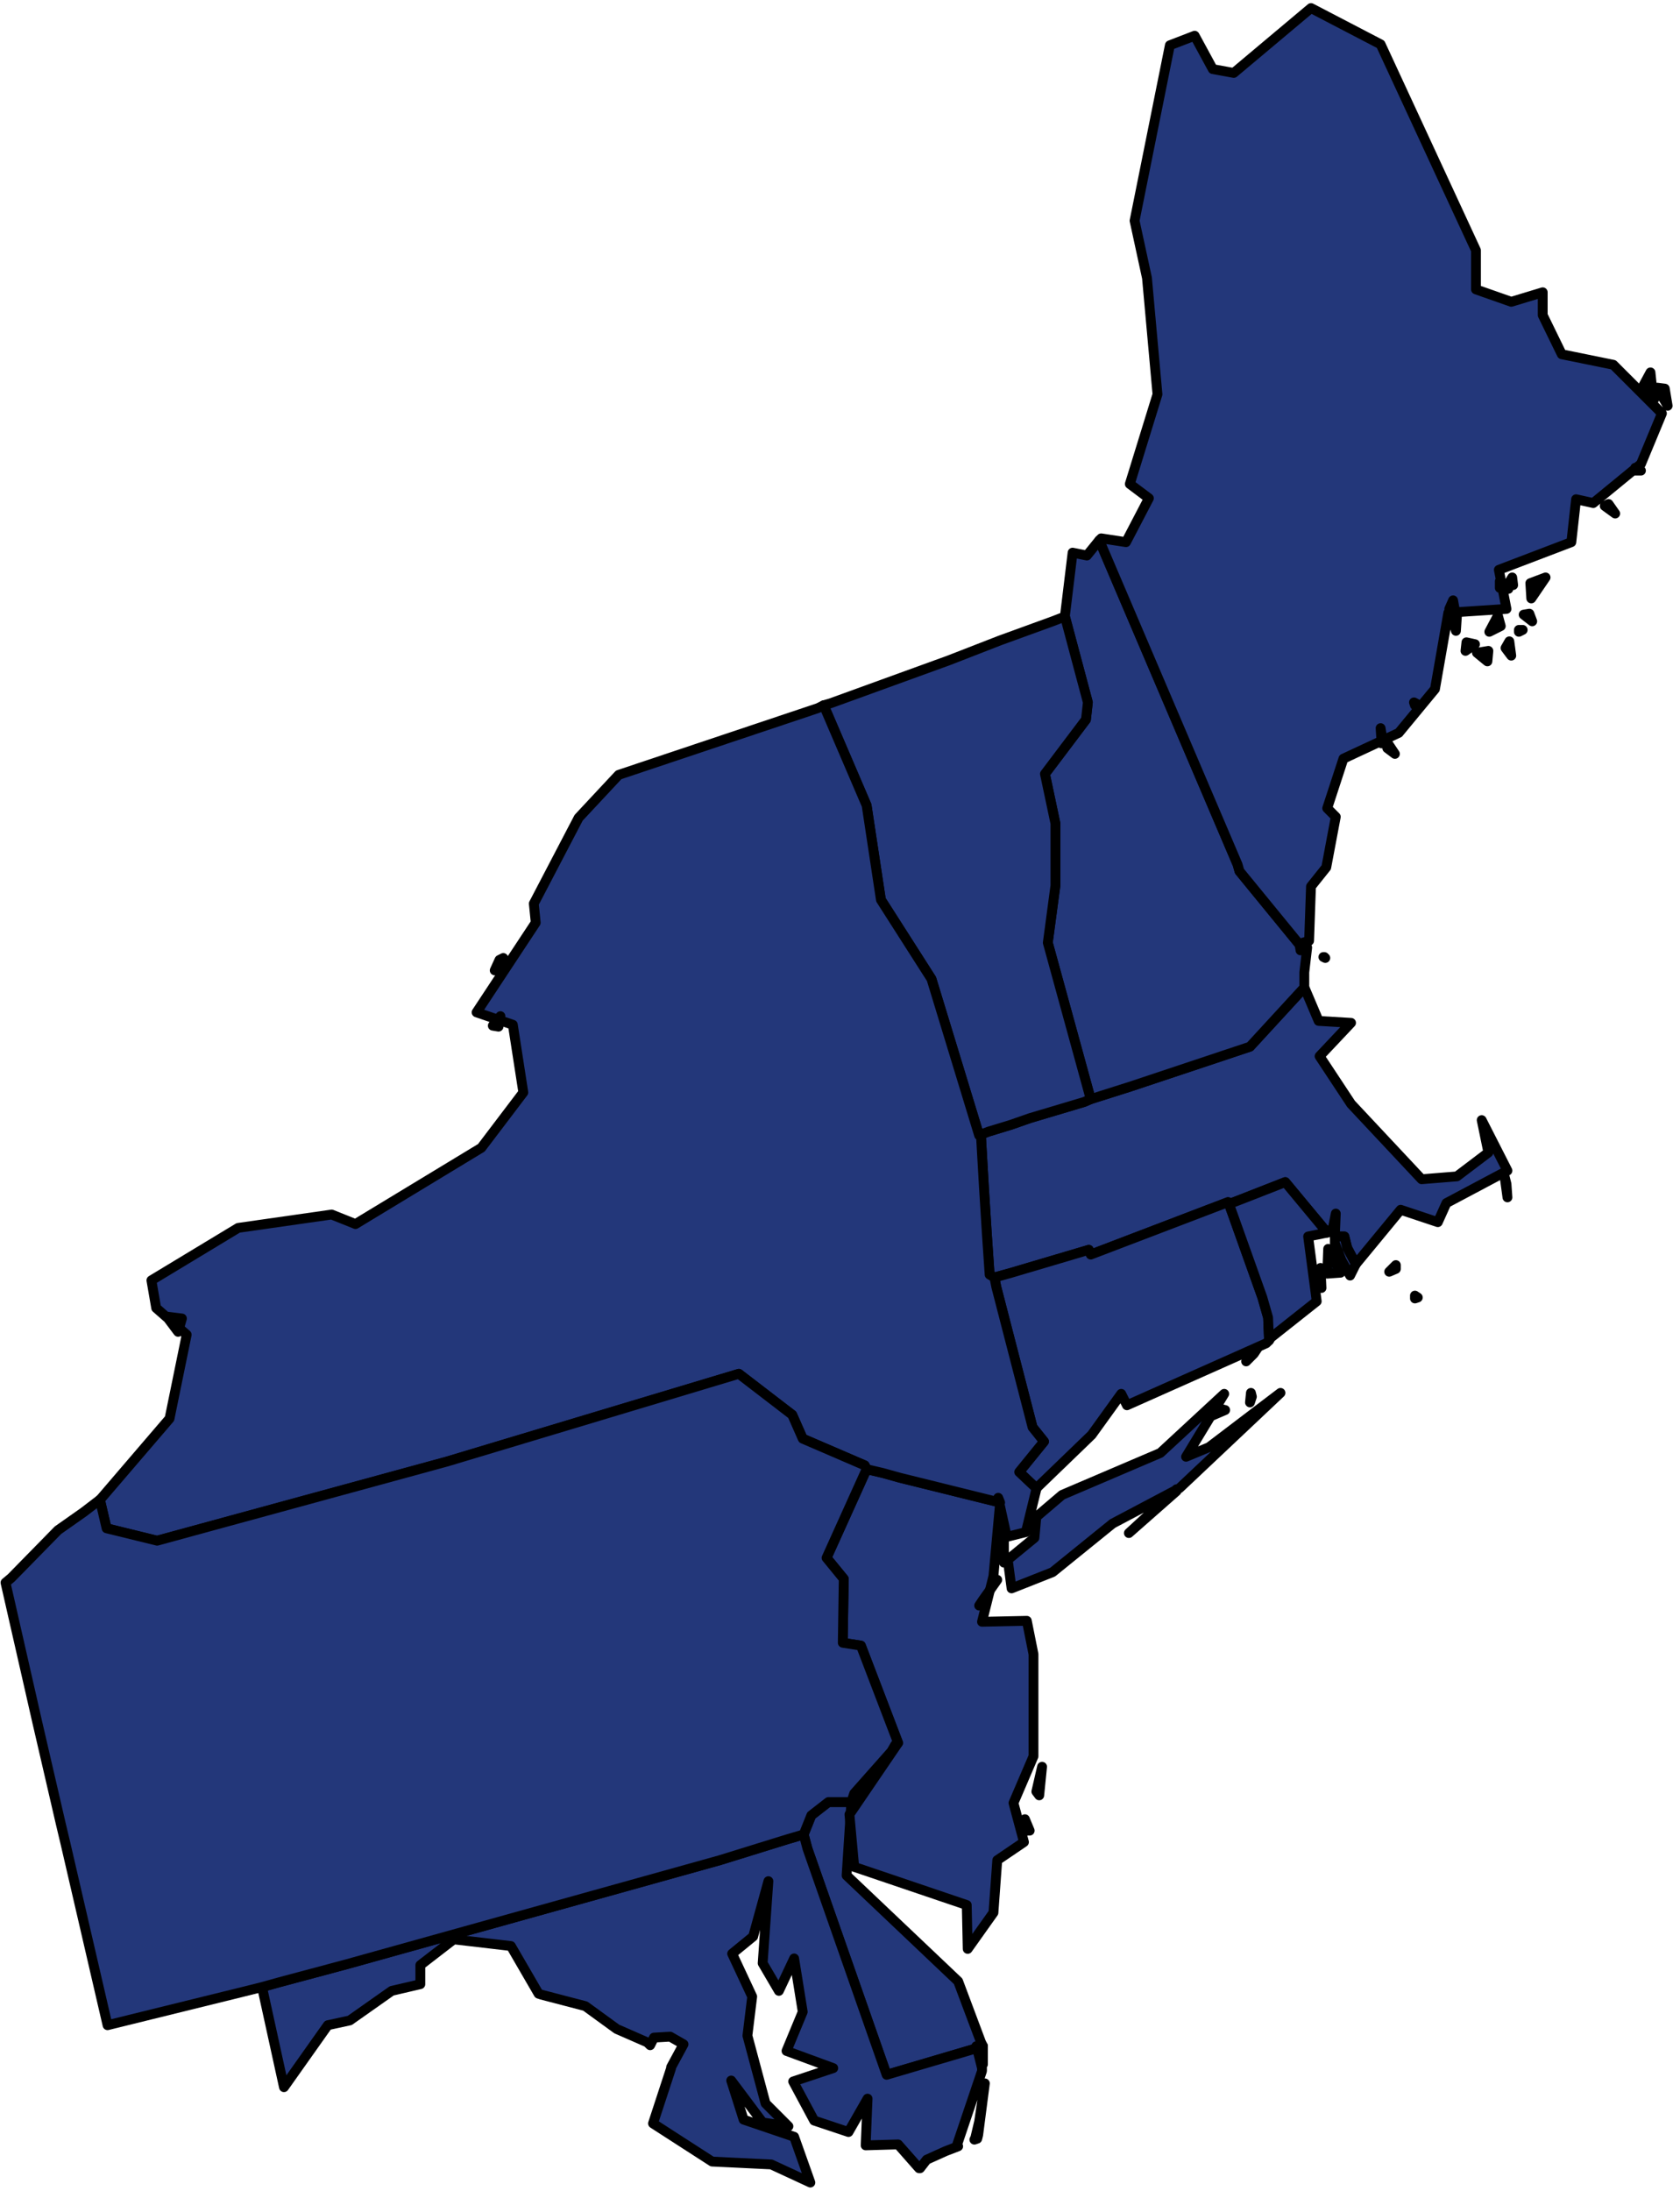
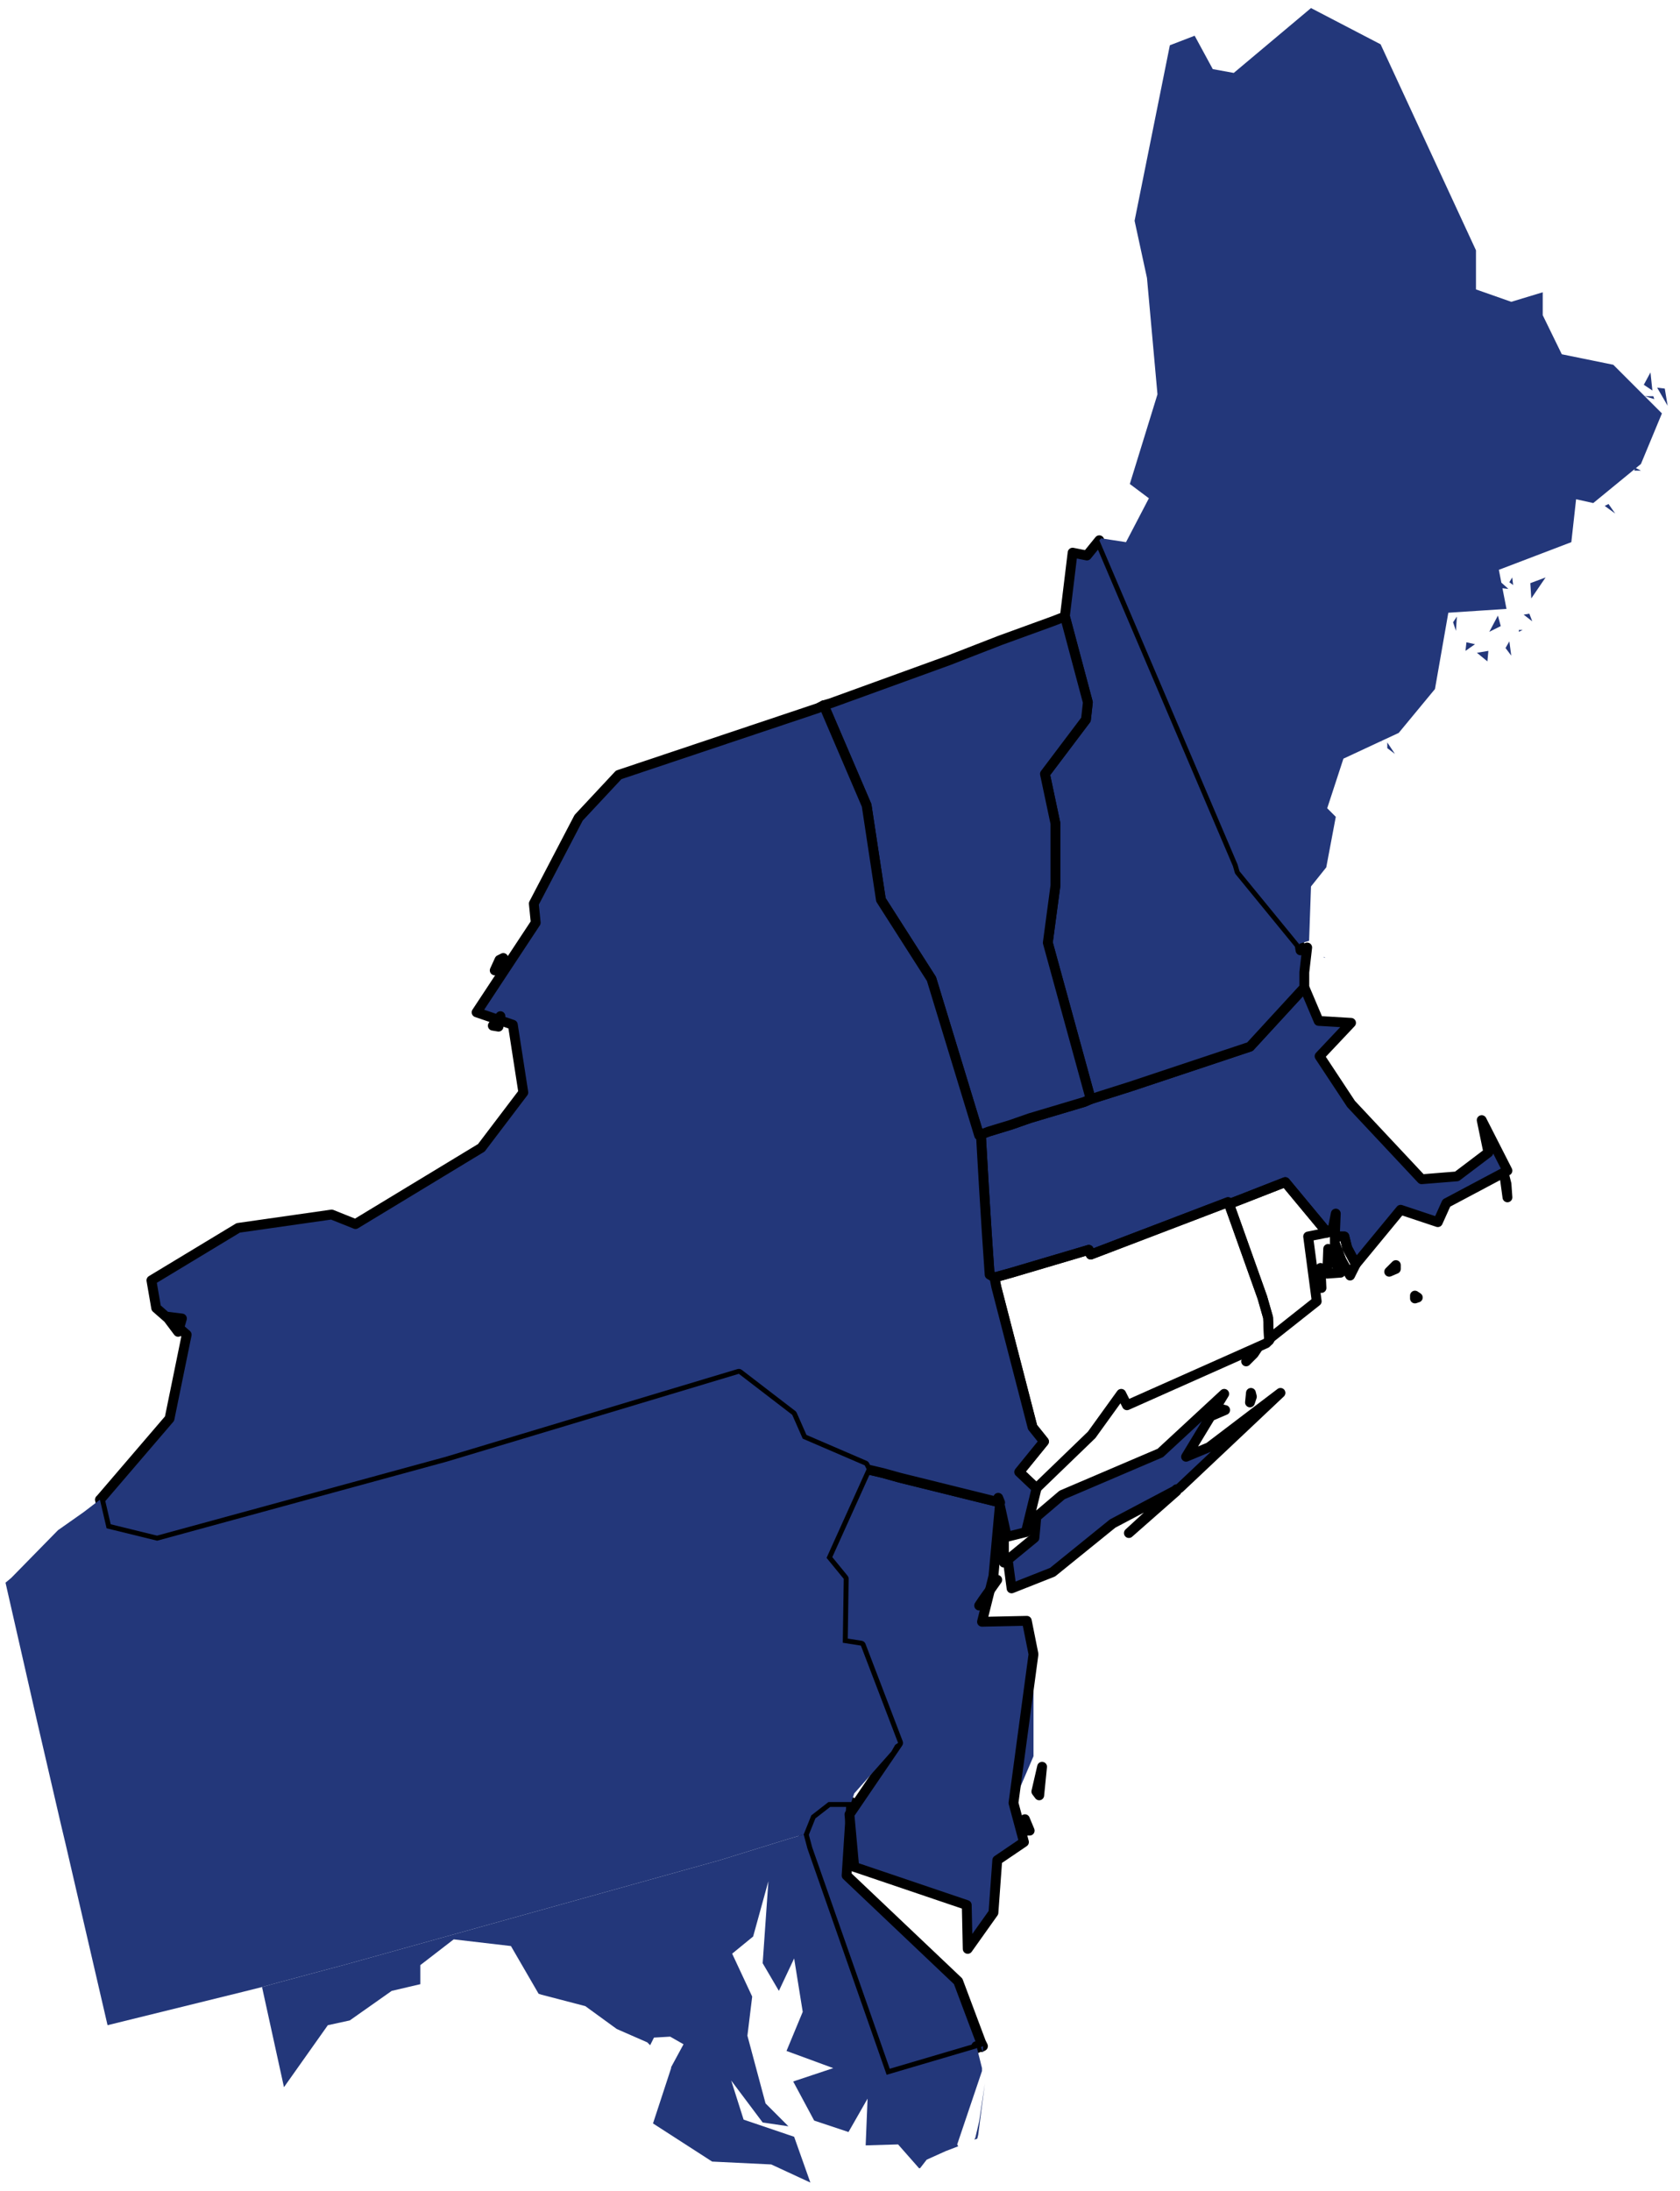
<svg xmlns="http://www.w3.org/2000/svg" version="1.1" viewBox="812 21 171 223" width="171" height="223">
  <defs />
  <g id="Canvas_1" stroke-dasharray="none" stroke="none" fill="none" fill-opacity="1" stroke-opacity="1">
    <title>Canvas 1</title>
    <g id="Canvas_1: Layer 1">
      <title>Layer 1</title>
      <g id="Graphic_12">
        <title>MA</title>
        <path d="M 956.312 153.051 L 956.021 152.857 L 956.021 153.148 L 956.312 153.051 Z M 953.4 150.43 L 954.079 150.139 L 954.079 149.751 Z M 965.436 142.859 L 965.339 141.5 L 965.144 140.724 L 965.436 142.859 Z M 923.019 132.862 L 922.34 133.153 L 916.807 134.803 L 914.866 135.482 L 912.633 136.162 L 911.857 136.453 L 911.857 136.744 L 912.148 141.792 L 912.439 146.451 L 912.73 150.721 L 913.216 151.013 L 914.963 150.527 L 922.825 148.198 L 923.019 148.683 L 936.996 143.345 L 937.093 143.539 L 938.355 143.053 L 942.82 141.306 L 947.091 146.451 L 947.673 145.965 L 947.964 144.509 L 947.867 146.839 L 948.838 146.839 L 949.129 148.004 L 950.003 149.654 L 954.565 144.121 L 958.35 145.383 L 959.224 143.442 L 965.436 140.141 L 962.815 134.997 L 963.495 138.297 L 960.291 140.724 L 956.7 141.015 L 949.517 133.347 L 946.314 128.494 L 949.517 125.097 L 946.217 124.903 L 944.858 121.699 L 944.761 121.505 L 939.229 127.523 L 926.999 131.6 L 923.019 132.862 Z" fill="#23377a" />
        <path d="M 956.312 153.051 L 956.021 152.857 L 956.021 153.148 L 956.312 153.051 Z M 953.4 150.43 L 954.079 150.139 L 954.079 149.751 Z M 965.436 142.859 L 965.339 141.5 L 965.144 140.724 L 965.436 142.859 Z M 923.019 132.862 L 922.34 133.153 L 916.807 134.803 L 914.866 135.482 L 912.633 136.162 L 911.857 136.453 L 911.857 136.744 L 912.148 141.792 L 912.439 146.451 L 912.73 150.721 L 913.216 151.013 L 914.963 150.527 L 922.825 148.198 L 923.019 148.683 L 936.996 143.345 L 937.093 143.539 L 938.355 143.053 L 942.82 141.306 L 947.091 146.451 L 947.673 145.965 L 947.964 144.509 L 947.867 146.839 L 948.838 146.839 L 949.129 148.004 L 950.003 149.654 L 954.565 144.121 L 958.35 145.383 L 959.224 143.442 L 965.436 140.141 L 962.815 134.997 L 963.495 138.297 L 960.291 140.724 L 956.7 141.015 L 949.517 133.347 L 946.314 128.494 L 949.517 125.097 L 946.217 124.903 L 944.858 121.699 L 944.761 121.505 L 939.229 127.523 L 926.999 131.6 L 923.019 132.862 Z" stroke="black" stroke-linecap="round" stroke-linejoin="round" stroke-width="1" />
      </g>
      <g id="Graphic_11">
        <title>CT</title>
-         <path d="M 936.996 143.345 L 923.019 148.683 L 922.825 148.198 L 914.963 150.527 L 913.216 151.013 L 913.41 151.983 L 917.098 166.251 L 918.263 167.707 L 915.739 170.813 L 917.486 172.463 L 923.116 167.028 L 926.125 162.854 L 926.707 164.019 L 940.879 157.71 L 941.17 157.419 L 941.073 155.089 L 940.49 153.051 L 937.481 144.606 L 937.093 143.539 L 936.996 143.345 Z" fill="#23377a" />
        <path d="M 936.996 143.345 L 923.019 148.683 L 922.825 148.198 L 914.963 150.527 L 913.216 151.013 L 913.41 151.983 L 917.098 166.251 L 918.263 167.707 L 915.739 170.813 L 917.486 172.463 L 923.116 167.028 L 926.125 162.854 L 926.707 164.019 L 940.879 157.71 L 941.17 157.419 L 941.073 155.089 L 940.49 153.051 L 937.481 144.606 L 937.093 143.539 L 936.996 143.345 Z" stroke="black" stroke-linecap="round" stroke-linejoin="round" stroke-width="1" />
      </g>
      <g id="Graphic_10">
        <title>NH</title>
        <path d="M 923.893 75.983 L 922.631 77.536 L 921.175 77.245 L 920.398 83.651 L 920.398 83.748 L 922.728 92.483 L 922.534 94.231 L 918.36 99.763 L 919.428 104.81 L 919.428 111.12 L 918.651 116.943 L 923.019 132.862 L 926.999 131.6 L 939.229 127.523 L 944.761 121.505 L 944.761 119.952 L 945.053 117.429 L 944.373 117.72 L 944.276 117.138 L 938.161 109.664 L 937.967 108.984 L 923.893 75.983 Z" fill="#23377a" />
        <path d="M 923.893 75.983 L 922.631 77.536 L 921.175 77.245 L 920.398 83.651 L 920.398 83.748 L 922.728 92.483 L 922.534 94.231 L 918.36 99.763 L 919.428 104.81 L 919.428 111.12 L 918.651 116.943 L 923.019 132.862 L 926.999 131.6 L 939.229 127.523 L 944.761 121.505 L 944.761 119.952 L 945.053 117.429 L 944.373 117.72 L 944.276 117.138 L 938.161 109.664 L 937.967 108.984 L 923.893 75.983 Z" stroke="black" stroke-linecap="round" stroke-linejoin="round" stroke-width="1" />
      </g>
      <g id="Graphic_9">
        <title>RI</title>
-         <path d="M 946.508 152.08 L 946.411 150.042 L 946.12 150.818 L 946.508 152.08 Z M 948.45 150.527 L 947.188 148.101 L 947.091 150.624 L 948.45 150.527 Z M 947.867 147.518 L 948.547 149.265 L 949.42 150.818 L 950.003 149.654 L 949.129 148.004 L 948.838 146.839 L 947.867 146.839 L 947.867 147.518 Z M 937.093 143.539 L 937.481 144.606 L 940.49 153.051 L 941.073 155.089 L 941.17 157.419 L 941.364 157.128 L 946.023 153.439 L 945.15 146.839 L 947.091 146.451 L 942.82 141.306 L 938.355 143.053 L 937.093 143.539 Z" fill="#23377a" />
        <path d="M 946.508 152.08 L 946.411 150.042 L 946.12 150.818 L 946.508 152.08 Z M 948.45 150.527 L 947.188 148.101 L 947.091 150.624 L 948.45 150.527 Z M 947.867 147.518 L 948.547 149.265 L 949.42 150.818 L 950.003 149.654 L 949.129 148.004 L 948.838 146.839 L 947.867 146.839 L 947.867 147.518 Z M 937.093 143.539 L 937.481 144.606 L 940.49 153.051 L 941.073 155.089 L 941.17 157.419 L 941.364 157.128 L 946.023 153.439 L 945.15 146.839 L 947.091 146.451 L 942.82 141.306 L 938.355 143.053 L 937.093 143.539 Z" stroke="black" stroke-linecap="round" stroke-linejoin="round" stroke-width="1" />
      </g>
      <g id="Graphic_8">
        <title>VT</title>
        <path d="M 923.019 132.862 L 918.651 116.943 L 919.428 111.12 L 919.428 104.81 L 918.36 99.763 L 922.534 94.231 L 922.728 92.483 L 920.398 83.748 L 919.137 84.233 L 913.798 86.174 L 908.557 88.213 L 896.521 92.581 L 895.841 92.775 L 900.209 102.966 L 901.665 112.576 L 906.81 120.632 L 911.663 136.55 L 911.857 136.453 L 912.633 136.162 L 914.866 135.482 L 916.807 134.803 L 922.34 133.153 L 923.019 132.862 Z" fill="#23377a" />
        <path d="M 923.019 132.862 L 918.651 116.943 L 919.428 111.12 L 919.428 104.81 L 918.36 99.763 L 922.534 94.231 L 922.728 92.483 L 920.398 83.748 L 919.137 84.233 L 913.798 86.174 L 908.557 88.213 L 896.521 92.581 L 895.841 92.775 L 900.209 102.966 L 901.665 112.576 L 906.81 120.632 L 911.663 136.55 L 911.857 136.453 L 912.633 136.162 L 914.866 135.482 L 916.807 134.803 L 922.34 133.153 L 923.019 132.862 Z" stroke="black" stroke-linecap="round" stroke-linejoin="round" stroke-width="1" />
      </g>
      <g id="Graphic_7">
        <title>DE</title>
        <path d="M 893.803 207.697 L 894.191 209.153 L 902.248 232.157 L 911.469 229.44 L 911.371 229.245 L 911.566 229.245 L 911.857 229.343 L 912.051 229.245 L 911.857 228.857 L 909.527 222.645 L 898.171 211.871 L 898.656 204.397 L 896.327 204.397 L 894.58 205.756 L 893.803 207.697 Z" fill="#23377a" />
        <path d="M 893.803 207.697 L 894.191 209.153 L 902.248 232.157 L 911.469 229.44 L 911.371 229.245 L 911.566 229.245 L 911.857 229.343 L 912.051 229.245 L 911.857 228.857 L 909.527 222.645 L 898.171 211.871 L 898.656 204.397 L 896.327 204.397 L 894.58 205.756 L 893.803 207.697 Z" stroke="black" stroke-linecap="round" stroke-linejoin="round" stroke-width="1" />
      </g>
      <g id="Graphic_6">
        <title>MD</title>
        <path d="M 911.566 238.272 L 912.245 233.031 L 911.663 236.913 L 911.274 238.563 L 911.177 238.758 L 911.469 238.661 L 911.566 238.272 Z M 912.051 229.245 L 911.857 229.343 L 912.051 229.925 L 912.051 231.09 L 912.051 229.245 Z M 838.671 223.227 L 840.904 233.419 L 845.369 227.11 L 847.601 226.625 L 851.872 223.616 L 854.784 222.936 L 854.784 220.995 L 858.181 218.374 L 864.005 219.054 L 866.82 223.907 L 867.111 224.004 L 871.576 225.169 L 874.779 227.498 L 877.885 228.857 L 878.176 229.148 L 878.564 228.372 L 880.214 228.275 L 881.573 229.051 L 880.311 231.381 L 880.311 231.478 L 878.467 237.108 L 884.485 240.99 L 890.503 241.281 L 894.483 243.125 L 892.832 238.466 L 887.688 236.719 L 886.426 232.74 L 889.629 237.01 L 892.25 237.399 L 889.921 235.069 L 888.076 228.178 L 888.562 224.198 L 886.523 219.83 L 888.659 218.083 L 890.212 212.453 L 889.629 220.801 L 891.279 223.616 L 892.832 220.316 L 893.706 225.751 L 892.056 229.731 L 896.812 231.478 L 892.735 232.837 L 894.871 236.816 L 898.365 237.981 L 900.306 234.584 L 900.112 239.34 L 903.412 239.243 L 905.548 241.669 L 905.645 241.669 L 906.324 240.796 L 908.266 239.922 L 909.527 239.437 L 909.43 239.243 L 911.954 231.769 L 911.954 231.478 L 911.469 229.537 L 911.469 229.439 L 902.248 232.157 L 894.191 209.153 L 893.803 207.697 L 892.153 208.183 L 885.262 210.318 L 847.31 220.898 L 840.418 222.742 L 838.671 223.227 Z" fill="#23377a" />
-         <path d="M 911.566 238.272 L 912.245 233.031 L 911.663 236.913 L 911.274 238.563 L 911.177 238.758 L 911.469 238.661 L 911.566 238.272 Z M 912.051 229.245 L 911.857 229.343 L 912.051 229.925 L 912.051 231.09 L 912.051 229.245 Z M 838.671 223.227 L 840.904 233.419 L 845.369 227.11 L 847.601 226.625 L 851.872 223.616 L 854.784 222.936 L 854.784 220.995 L 858.181 218.374 L 864.005 219.054 L 866.82 223.907 L 867.111 224.004 L 871.576 225.169 L 874.779 227.498 L 877.885 228.857 L 878.176 229.148 L 878.564 228.372 L 880.214 228.275 L 881.573 229.051 L 880.311 231.381 L 880.311 231.478 L 878.467 237.108 L 884.485 240.99 L 890.503 241.281 L 894.483 243.125 L 892.832 238.466 L 887.688 236.719 L 886.426 232.74 L 889.629 237.01 L 892.25 237.399 L 889.921 235.069 L 888.076 228.178 L 888.562 224.198 L 886.523 219.83 L 888.659 218.083 L 890.212 212.453 L 889.629 220.801 L 891.279 223.616 L 892.832 220.316 L 893.706 225.751 L 892.056 229.731 L 896.812 231.478 L 892.735 232.837 L 894.871 236.816 L 898.365 237.981 L 900.306 234.584 L 900.112 239.34 L 903.412 239.243 L 905.548 241.669 L 905.645 241.669 L 906.324 240.796 L 908.266 239.922 L 909.527 239.437 L 909.43 239.243 L 911.954 231.769 L 911.954 231.478 L 911.469 229.537 L 911.469 229.439 L 902.248 232.157 L 894.191 209.153 L 893.803 207.697 L 892.153 208.183 L 885.262 210.318 L 847.31 220.898 L 840.418 222.742 L 838.671 223.227 Z" stroke="black" stroke-linecap="round" stroke-linejoin="round" stroke-width="1" />
      </g>
      <g id="Graphic_5">
        <title>NJ</title>
        <path d="M 916.807 207.309 L 916.322 206.144 L 916.322 207.309 Z M 917.778 203.718 L 918.069 200.806 L 917.486 203.33 L 917.778 203.718 Z M 913.798 173.919 L 903.606 171.396 L 901.859 170.91 L 900.209 170.522 L 896.133 179.549 L 897.88 181.684 L 897.783 188.188 L 899.627 188.479 L 903.412 198.379 L 903.218 198.671 L 898.462 205.659 L 898.947 210.998 L 910.401 214.88 L 910.498 219.345 L 913.119 215.657 L 913.507 210.318 L 916.225 208.474 L 915.157 204.494 L 917.195 199.738 L 917.195 189.352 L 916.516 185.955 L 911.954 186.052 L 913.119 181.393 L 913.798 173.919 Z" fill="#23377a" />
-         <path d="M 916.807 207.309 L 916.322 206.144 L 916.322 207.309 Z M 917.778 203.718 L 918.069 200.806 L 917.486 203.33 L 917.778 203.718 Z M 913.798 173.919 L 903.606 171.396 L 901.859 170.91 L 900.209 170.522 L 896.133 179.549 L 897.88 181.684 L 897.783 188.188 L 899.627 188.479 L 903.412 198.379 L 903.218 198.671 L 898.462 205.659 L 898.947 210.998 L 910.401 214.88 L 910.498 219.345 L 913.119 215.657 L 913.507 210.318 L 916.225 208.474 L 915.157 204.494 L 917.195 199.738 L 917.195 189.352 L 916.516 185.955 L 911.954 186.052 L 913.119 181.393 L 913.798 173.919 Z" stroke="black" stroke-linecap="round" stroke-linejoin="round" stroke-width="1" />
+         <path d="M 916.807 207.309 L 916.322 206.144 L 916.322 207.309 Z M 917.778 203.718 L 918.069 200.806 L 917.486 203.33 L 917.778 203.718 Z M 913.798 173.919 L 903.606 171.396 L 901.859 170.91 L 900.209 170.522 L 896.133 179.549 L 897.88 181.684 L 897.783 188.188 L 899.627 188.479 L 903.412 198.379 L 903.218 198.671 L 898.462 205.659 L 898.947 210.998 L 910.401 214.88 L 910.498 219.345 L 913.119 215.657 L 913.507 210.318 L 916.225 208.474 L 915.157 204.494 L 917.195 189.352 L 916.516 185.955 L 911.954 186.052 L 913.119 181.393 L 913.798 173.919 Z" stroke="black" stroke-linecap="round" stroke-linejoin="round" stroke-width="1" />
      </g>
      <g id="Graphic_4">
        <title>NY</title>
        <path d="M 913.507 181.782 L 912.051 183.82 L 911.663 184.402 Z M 926.902 177.025 L 931.755 172.755 L 931.755 172.561 Z M 914.186 180.034 L 914.186 176.734 L 913.895 178.481 Z M 936.705 164.504 L 935.54 164.213 L 935.346 165.087 Z M 939.326 162.757 L 939.229 163.728 L 939.423 163.145 L 939.326 162.757 Z M 936.608 162.854 L 930.105 168.872 L 920.107 173.143 L 917.486 175.375 L 917.292 177.511 L 914.575 179.743 L 914.963 182.655 L 919.137 181.005 L 925.252 176.055 L 932.046 172.464 L 942.335 162.757 L 935.055 168.29 L 932.725 169.26 L 936.608 162.854 Z M 939.617 158.778 L 940.005 158.195 L 938.84 159.554 Z M 830.518 155.186 L 828.965 154.992 L 830.13 156.545 Z M 862.743 125.485 L 862.937 124.417 L 862.161 125.388 L 862.743 125.485 Z M 863.228 118.496 L 862.84 118.691 L 862.355 119.758 Z M 822.171 173.628 L 822.85 176.54 L 827.994 177.802 L 857.501 169.746 L 887.203 160.816 L 892.638 164.99 L 893.706 167.416 L 900.015 170.134 L 900.209 170.522 L 901.859 170.911 L 903.606 171.396 L 913.798 173.919 L 913.604 173.434 L 914.478 177.414 L 916.419 176.928 L 917.486 172.561 L 917.486 172.463 L 915.739 170.813 L 918.263 167.707 L 917.098 166.251 L 913.41 151.983 L 913.216 151.013 L 912.73 150.721 L 912.439 146.451 L 912.148 141.792 L 911.857 136.744 L 911.857 136.453 L 911.663 136.55 L 906.81 120.632 L 901.665 112.576 L 900.209 102.966 L 895.841 92.775 L 895.259 93.066 L 874.973 99.86 L 870.896 104.228 L 866.334 112.964 L 866.528 114.905 L 860.51 124.029 L 864.199 125.291 L 865.267 132.182 L 860.996 137.812 L 848.183 145.577 L 845.757 144.606 L 836.245 145.965 L 827.412 151.304 L 827.897 154.119 L 831.003 156.836 L 829.256 165.378 L 822.268 173.531 L 822.17 173.628 Z" fill="#23377a" />
        <path d="M 913.507 181.782 L 912.051 183.82 L 911.663 184.402 Z M 926.902 177.025 L 931.755 172.755 L 931.755 172.561 Z M 914.186 180.034 L 914.186 176.734 L 913.895 178.481 Z M 936.705 164.504 L 935.54 164.213 L 935.346 165.087 Z M 939.326 162.757 L 939.229 163.728 L 939.423 163.145 L 939.326 162.757 Z M 936.608 162.854 L 930.105 168.872 L 920.107 173.143 L 917.486 175.375 L 917.292 177.511 L 914.575 179.743 L 914.963 182.655 L 919.137 181.005 L 925.252 176.055 L 932.046 172.464 L 942.335 162.757 L 935.055 168.29 L 932.725 169.26 L 936.608 162.854 Z M 939.617 158.778 L 940.005 158.195 L 938.84 159.554 Z M 830.518 155.186 L 828.965 154.992 L 830.13 156.545 Z M 862.743 125.485 L 862.937 124.417 L 862.161 125.388 L 862.743 125.485 Z M 863.228 118.496 L 862.84 118.691 L 862.355 119.758 Z M 822.171 173.628 L 822.85 176.54 L 827.994 177.802 L 857.501 169.746 L 887.203 160.816 L 892.638 164.99 L 893.706 167.416 L 900.015 170.134 L 900.209 170.522 L 901.859 170.911 L 903.606 171.396 L 913.798 173.919 L 913.604 173.434 L 914.478 177.414 L 916.419 176.928 L 917.486 172.561 L 917.486 172.463 L 915.739 170.813 L 918.263 167.707 L 917.098 166.251 L 913.41 151.983 L 913.216 151.013 L 912.73 150.721 L 912.439 146.451 L 912.148 141.792 L 911.857 136.744 L 911.857 136.453 L 911.663 136.55 L 906.81 120.632 L 901.665 112.576 L 900.209 102.966 L 895.841 92.775 L 895.259 93.066 L 874.973 99.86 L 870.896 104.228 L 866.334 112.964 L 866.528 114.905 L 860.51 124.029 L 864.199 125.291 L 865.267 132.182 L 860.996 137.812 L 848.183 145.577 L 845.757 144.606 L 836.245 145.965 L 827.412 151.304 L 827.897 154.119 L 831.003 156.836 L 829.256 165.378 L 822.268 173.531 L 822.17 173.628 Z" stroke="black" stroke-linecap="round" stroke-linejoin="round" stroke-width="1" />
      </g>
      <g id="Graphic_3">
        <title>PA</title>
        <path d="M 900.015 170.134 L 893.706 167.416 L 892.638 164.99 L 887.203 160.816 L 857.501 169.746 L 827.994 177.802 L 822.85 176.54 L 822.171 173.628 L 820.52 174.89 L 817.9 176.734 L 813.144 181.587 L 812.561 182.073 L 815.279 194.012 L 815.764 196.147 L 818.191 206.63 L 818.676 208.668 L 822.947 227.11 L 836.73 223.713 L 838.671 223.227 L 840.418 222.742 L 847.31 220.898 L 885.262 210.318 L 892.153 208.183 L 893.803 207.697 L 894.58 205.756 L 896.327 204.397 L 898.656 204.397 L 898.947 203.524 L 902.733 199.253 L 903.121 198.573 L 903.412 198.379 L 899.627 188.479 L 897.783 188.188 L 897.88 181.684 L 896.133 179.549 L 900.209 170.522 L 900.015 170.134 Z" fill="#23377a" />
-         <path d="M 900.015 170.134 L 893.706 167.416 L 892.638 164.99 L 887.203 160.816 L 857.501 169.746 L 827.994 177.802 L 822.85 176.54 L 822.171 173.628 L 820.52 174.89 L 817.9 176.734 L 813.144 181.587 L 812.561 182.073 L 815.279 194.012 L 815.764 196.147 L 818.191 206.63 L 818.676 208.668 L 822.947 227.11 L 836.73 223.713 L 838.671 223.227 L 840.418 222.742 L 847.31 220.898 L 885.262 210.318 L 892.153 208.183 L 893.803 207.697 L 894.58 205.756 L 896.327 204.397 L 898.656 204.397 L 898.947 203.524 L 902.733 199.253 L 903.121 198.573 L 903.412 198.379 L 899.627 188.479 L 897.783 188.188 L 897.88 181.684 L 896.133 179.549 L 900.209 170.522 L 900.015 170.134 Z" stroke="black" stroke-linecap="round" stroke-linejoin="round" stroke-width="1" />
      </g>
      <g id="Graphic_2">
        <title>ME</title>
        <path d="M 946.8 118.399 L 946.702 118.399 L 946.897 118.496 L 946.799 118.399 Z M 953.982 97.725 L 953.206 96.56 L 953.206 97.142 Z M 952.623 96.657 L 952.623 95.687 L 952.526 95.104 Z M 956.118 92.581 L 955.923 92.483 L 956.021 92.775 L 956.118 92.581 Z M 965.824 87.727 L 965.63 86.271 L 965.242 86.951 Z M 963.397 88.31 L 963.495 87.242 L 962.33 87.436 L 963.397 88.31 Z M 966.989 85.107 L 966.601 85.107 L 966.601 85.301 Z M 962.136 86.563 L 961.262 86.368 L 961.165 87.242 L 962.135 86.563 Z M 967.086 83.554 L 967.959 84.233 L 967.668 83.457 L 967.086 83.554 Z M 964.465 83.651 L 963.591 85.301 L 964.756 84.718 Z M 960.291 83.748 L 959.903 84.33 L 960.194 85.204 L 960.291 83.748 Z M 966.018 80.545 L 965.921 79.768 L 965.63 80.254 L 966.018 80.545 Z M 965.533 80.933 L 964.659 80.156 L 964.659 80.836 L 965.533 80.933 Z M 960.097 83.165 L 959.903 82.098 L 959.515 82.971 Z M 969.318 79.768 L 967.862 81.904 L 967.765 80.351 L 969.318 79.768 Z M 976.404 73.265 L 975.724 72.294 L 975.336 72.488 Z M 979.025 68.897 L 978.442 68.606 L 978.345 68.897 L 979.024 68.897 Z M 980.286 61.326 L 979.413 61.326 L 980.383 61.617 L 980.286 61.326 Z M 981.742 62.297 L 981.451 60.55 L 980.675 60.453 L 981.742 62.297 Z M 980.189 60.744 L 979.995 58.9 L 979.316 60.161 Z M 923.893 75.983 L 937.967 108.984 L 938.161 109.664 L 944.276 117.137 L 944.276 117.04 L 945.247 116.749 L 945.441 111.217 L 946.994 109.275 L 947.964 104.131 L 947.091 103.257 L 948.741 98.21 L 954.37 95.589 L 958.059 91.125 L 959.418 83.359 L 965.339 82.971 L 964.562 78.992 L 971.939 76.177 L 972.424 71.809 L 974.171 72.197 L 979.025 68.218 L 981.16 63.073 L 976.21 58.123 L 970.968 57.055 L 969.027 53.076 L 969.027 50.746 L 965.824 51.717 L 962.233 50.455 L 962.233 46.476 L 952.526 25.51 L 945.441 21.821 L 937.579 28.422 L 935.443 28.034 L 933.599 24.636 L 931.075 25.607 L 927.484 43.467 L 928.746 49.29 L 929.814 61.132 L 926.999 70.256 L 928.94 71.712 L 926.611 76.177 L 924.087 75.789 L 923.893 75.983 Z" fill="#23377a" />
-         <path d="M 946.8 118.399 L 946.702 118.399 L 946.897 118.496 L 946.799 118.399 Z M 953.982 97.725 L 953.206 96.56 L 953.206 97.142 Z M 952.623 96.657 L 952.623 95.687 L 952.526 95.104 Z M 956.118 92.581 L 955.923 92.483 L 956.021 92.775 L 956.118 92.581 Z M 965.824 87.727 L 965.63 86.271 L 965.242 86.951 Z M 963.397 88.31 L 963.495 87.242 L 962.33 87.436 L 963.397 88.31 Z M 966.989 85.107 L 966.601 85.107 L 966.601 85.301 Z M 962.136 86.563 L 961.262 86.368 L 961.165 87.242 L 962.135 86.563 Z M 967.086 83.554 L 967.959 84.233 L 967.668 83.457 L 967.086 83.554 Z M 964.465 83.651 L 963.591 85.301 L 964.756 84.718 Z M 960.291 83.748 L 959.903 84.33 L 960.194 85.204 L 960.291 83.748 Z M 966.018 80.545 L 965.921 79.768 L 965.63 80.254 L 966.018 80.545 Z M 965.533 80.933 L 964.659 80.156 L 964.659 80.836 L 965.533 80.933 Z M 960.097 83.165 L 959.903 82.098 L 959.515 82.971 Z M 969.318 79.768 L 967.862 81.904 L 967.765 80.351 L 969.318 79.768 Z M 976.404 73.265 L 975.724 72.294 L 975.336 72.488 Z M 979.025 68.897 L 978.442 68.606 L 978.345 68.897 L 979.024 68.897 Z M 980.286 61.326 L 979.413 61.326 L 980.383 61.617 L 980.286 61.326 Z M 981.742 62.297 L 981.451 60.55 L 980.675 60.453 L 981.742 62.297 Z M 980.189 60.744 L 979.995 58.9 L 979.316 60.161 Z M 923.893 75.983 L 937.967 108.984 L 938.161 109.664 L 944.276 117.137 L 944.276 117.04 L 945.247 116.749 L 945.441 111.217 L 946.994 109.275 L 947.964 104.131 L 947.091 103.257 L 948.741 98.21 L 954.37 95.589 L 958.059 91.125 L 959.418 83.359 L 965.339 82.971 L 964.562 78.992 L 971.939 76.177 L 972.424 71.809 L 974.171 72.197 L 979.025 68.218 L 981.16 63.073 L 976.21 58.123 L 970.968 57.055 L 969.027 53.076 L 969.027 50.746 L 965.824 51.717 L 962.233 50.455 L 962.233 46.476 L 952.526 25.51 L 945.441 21.821 L 937.579 28.422 L 935.443 28.034 L 933.599 24.636 L 931.075 25.607 L 927.484 43.467 L 928.746 49.29 L 929.814 61.132 L 926.999 70.256 L 928.94 71.712 L 926.611 76.177 L 924.087 75.789 L 923.893 75.983 Z" stroke="black" stroke-linecap="round" stroke-linejoin="round" stroke-width="1" />
      </g>
    </g>
  </g>
</svg>